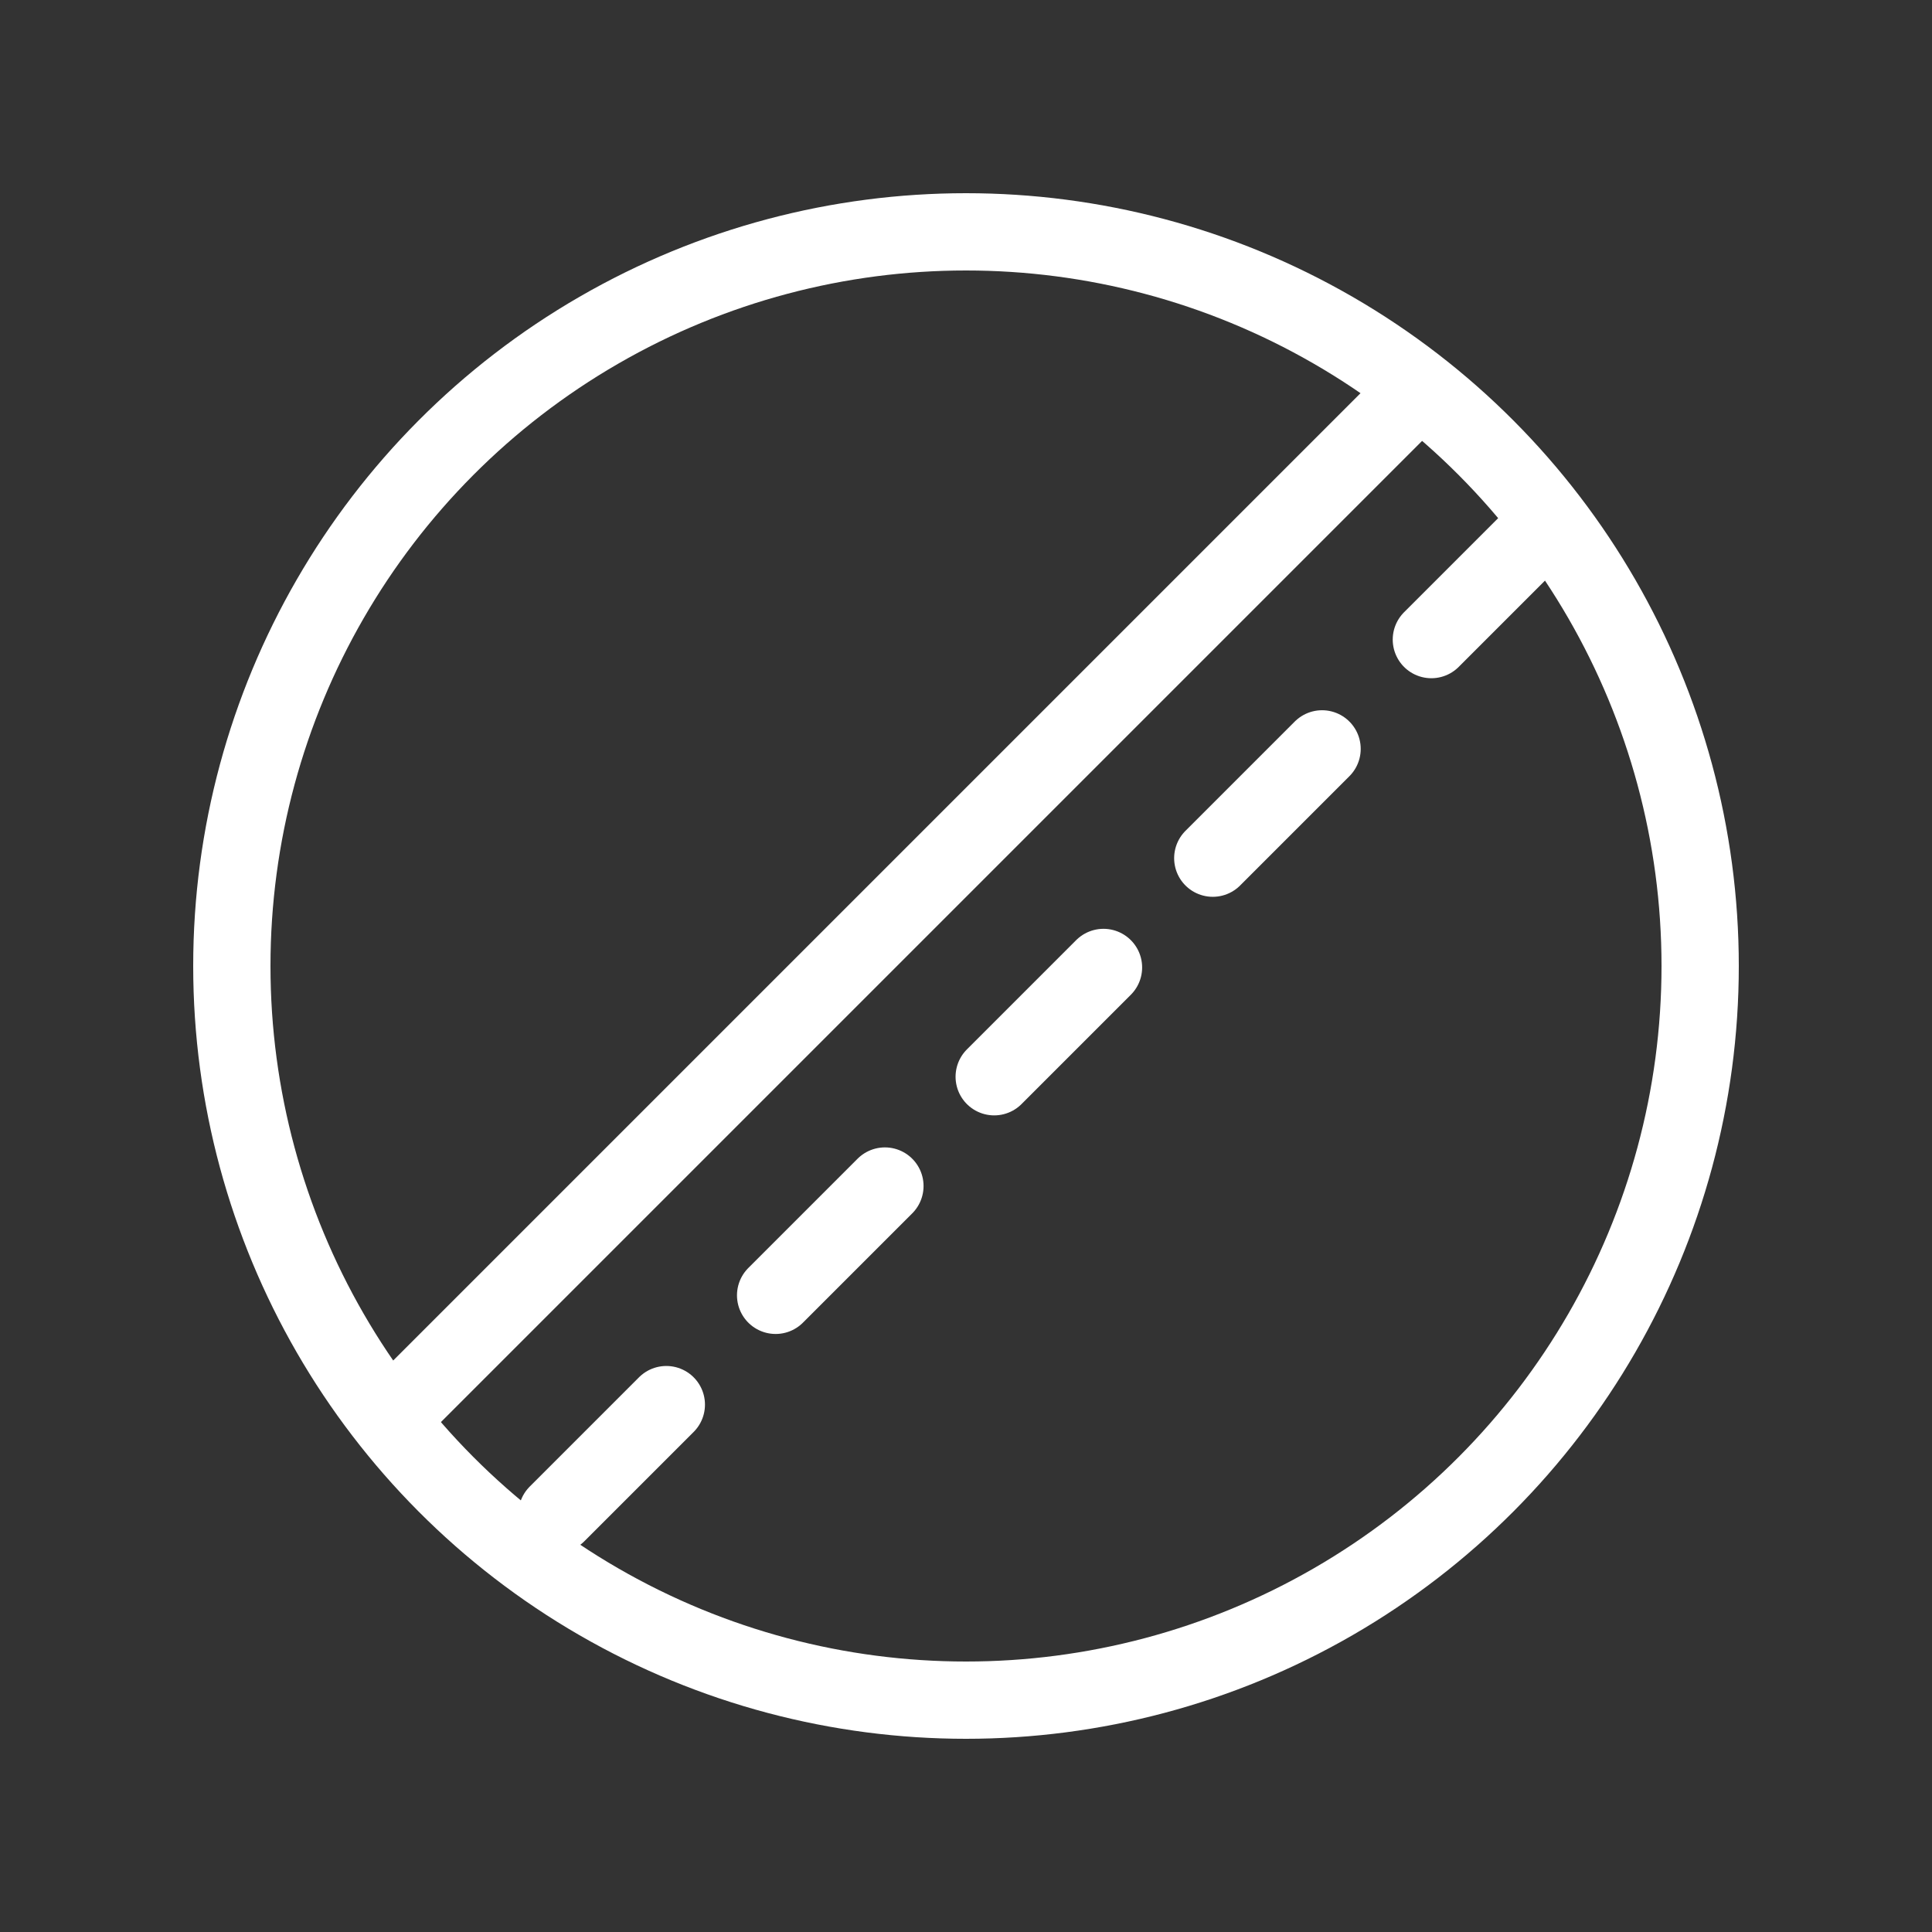
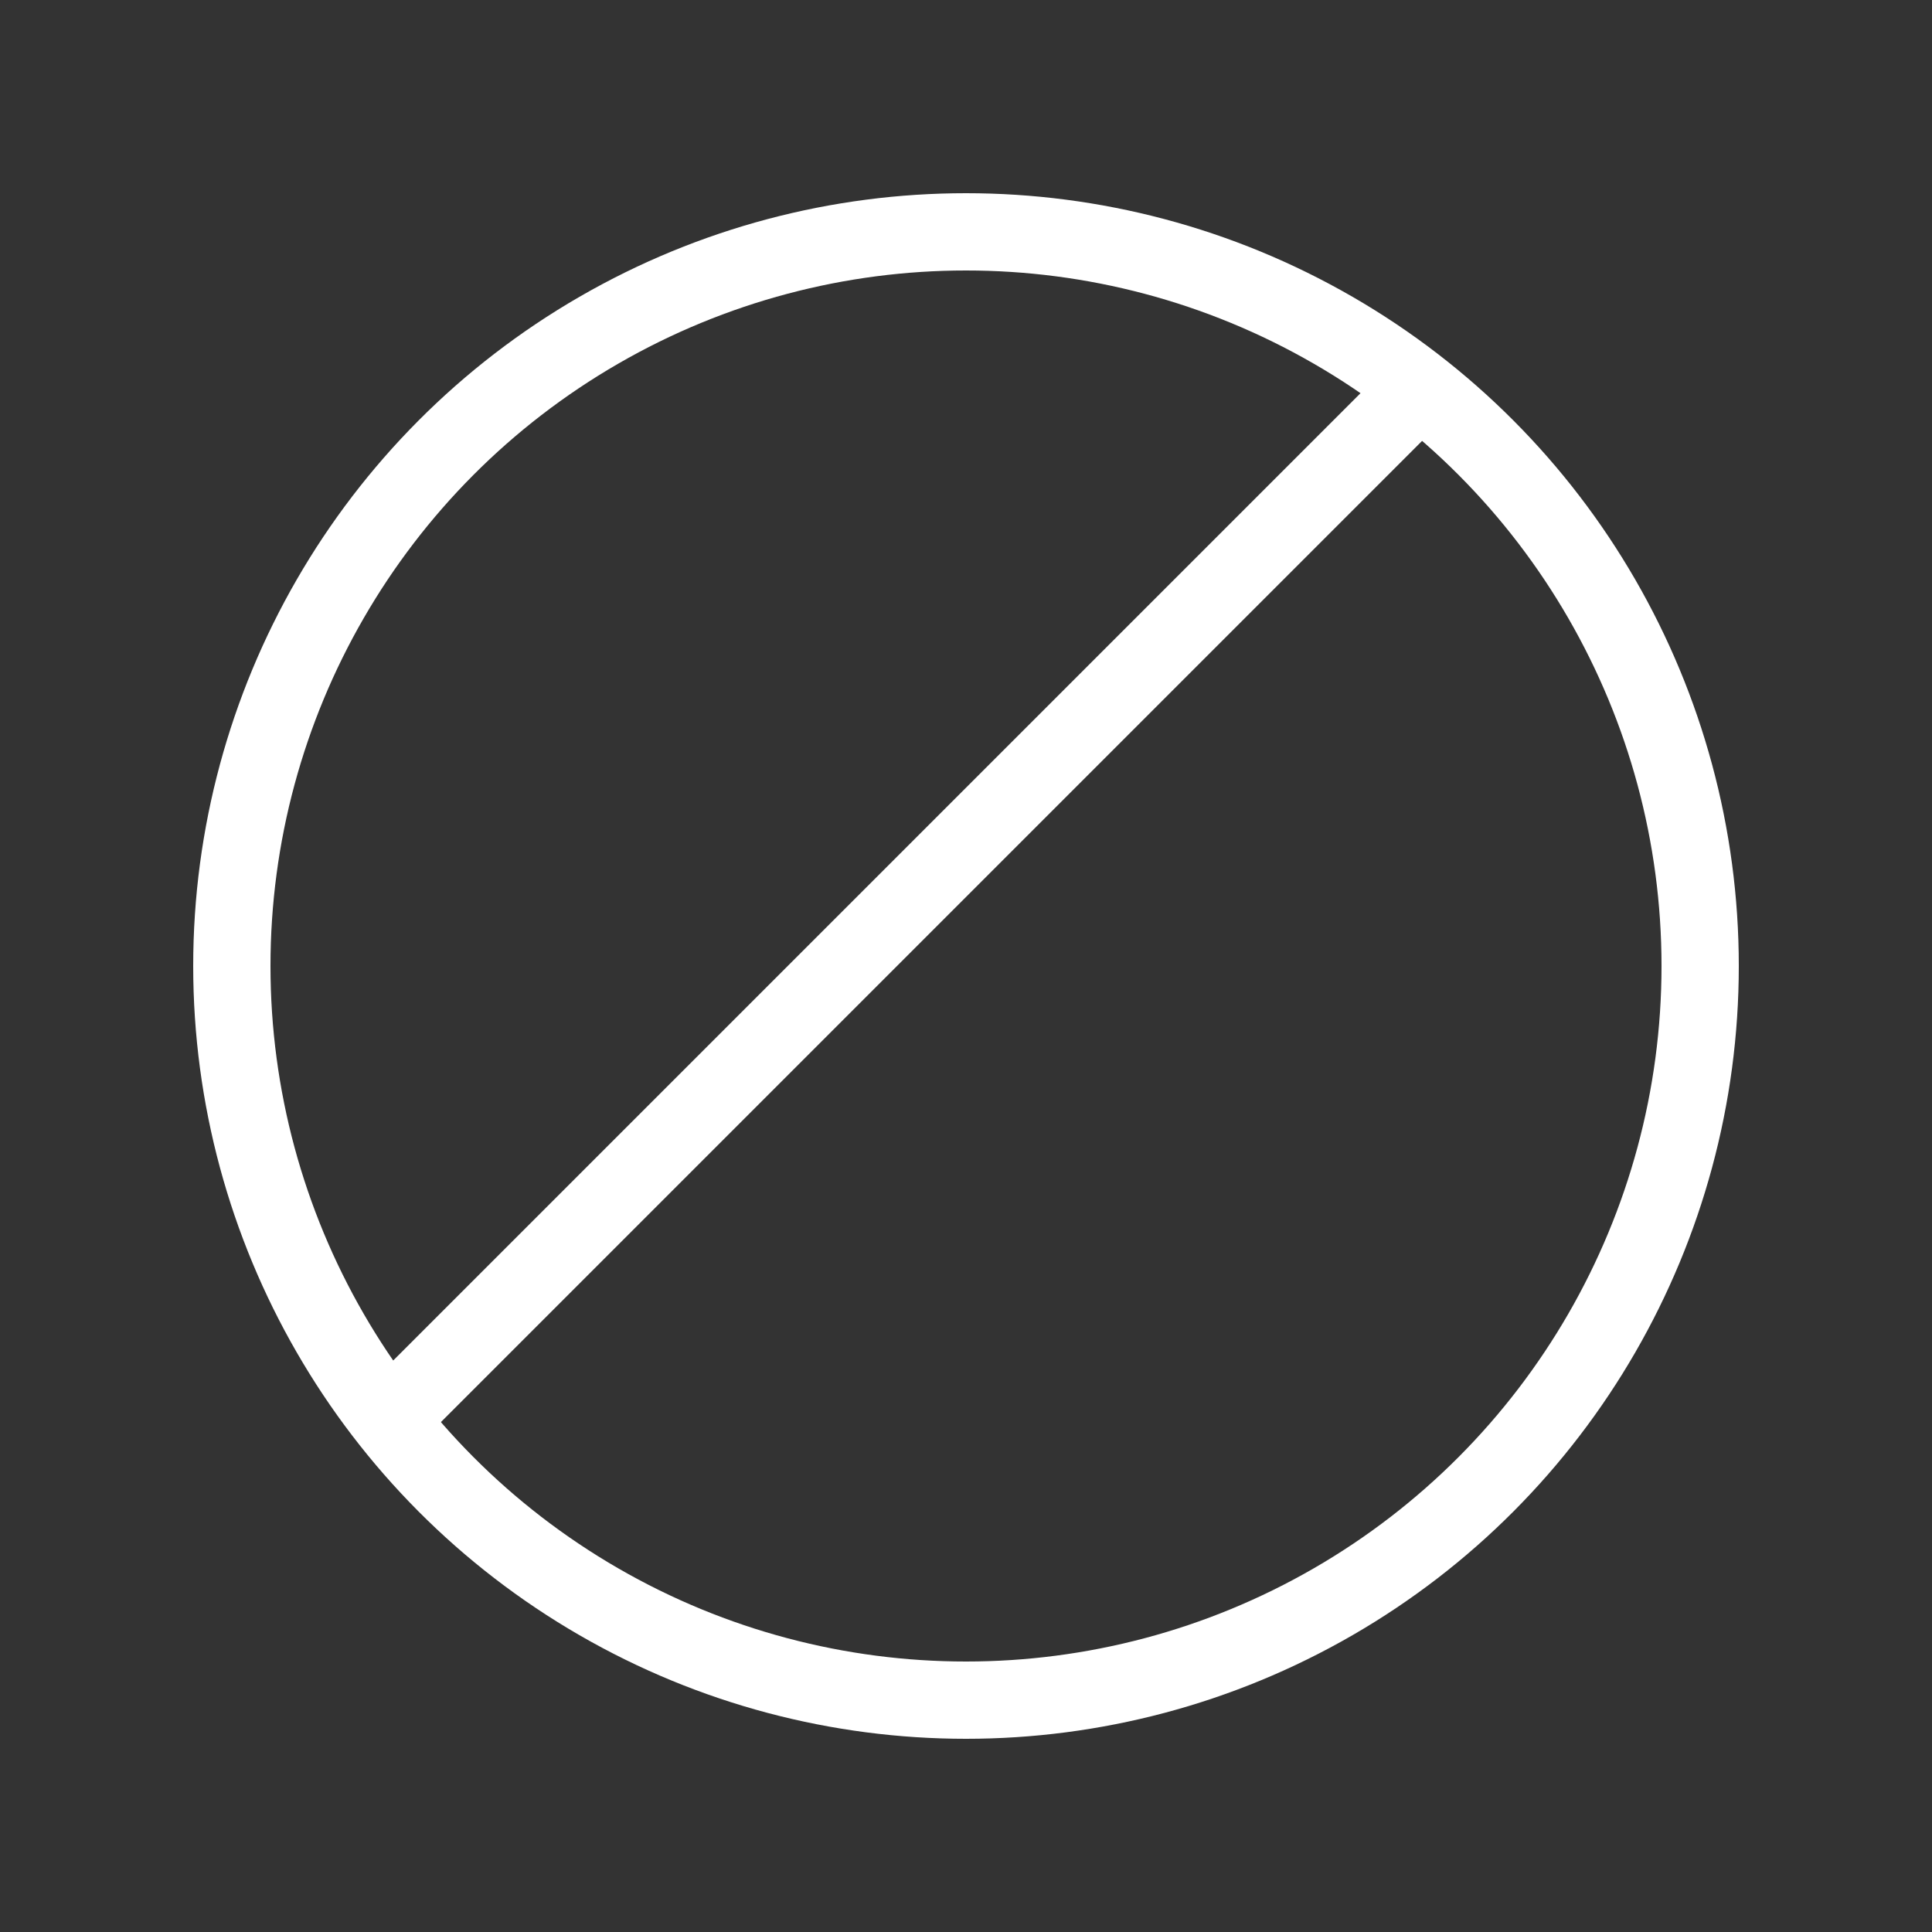
<svg xmlns="http://www.w3.org/2000/svg" width="50px" height="50px" viewBox="0 0 50 50" version="1.1">
  <rect x="0" y="0" width="50" height="50" fill="#333333" stroke="none" />
  <title>Seam-sealed-white</title>
  <desc>Created with Sketch.</desc>
  <g id="Seam-sealed" stroke="none" stroke-width="1" fill="none" fill-rule="evenodd">
    <g id="Group" transform="translate(6, 6)" stroke="#FFFFFF" stroke-width="2">
      <circle id="Oval" cx="19" cy="19" r="19" />
      <path d="M30.474,4.326 L4.419,30.381" id="Path-18" stroke-linecap="round" />
-       <path d="M33.872,7.724 L7.817,33.779" id="Path-18" stroke-linecap="round" stroke-dasharray="4" />
    </g>
  </g>
</svg>